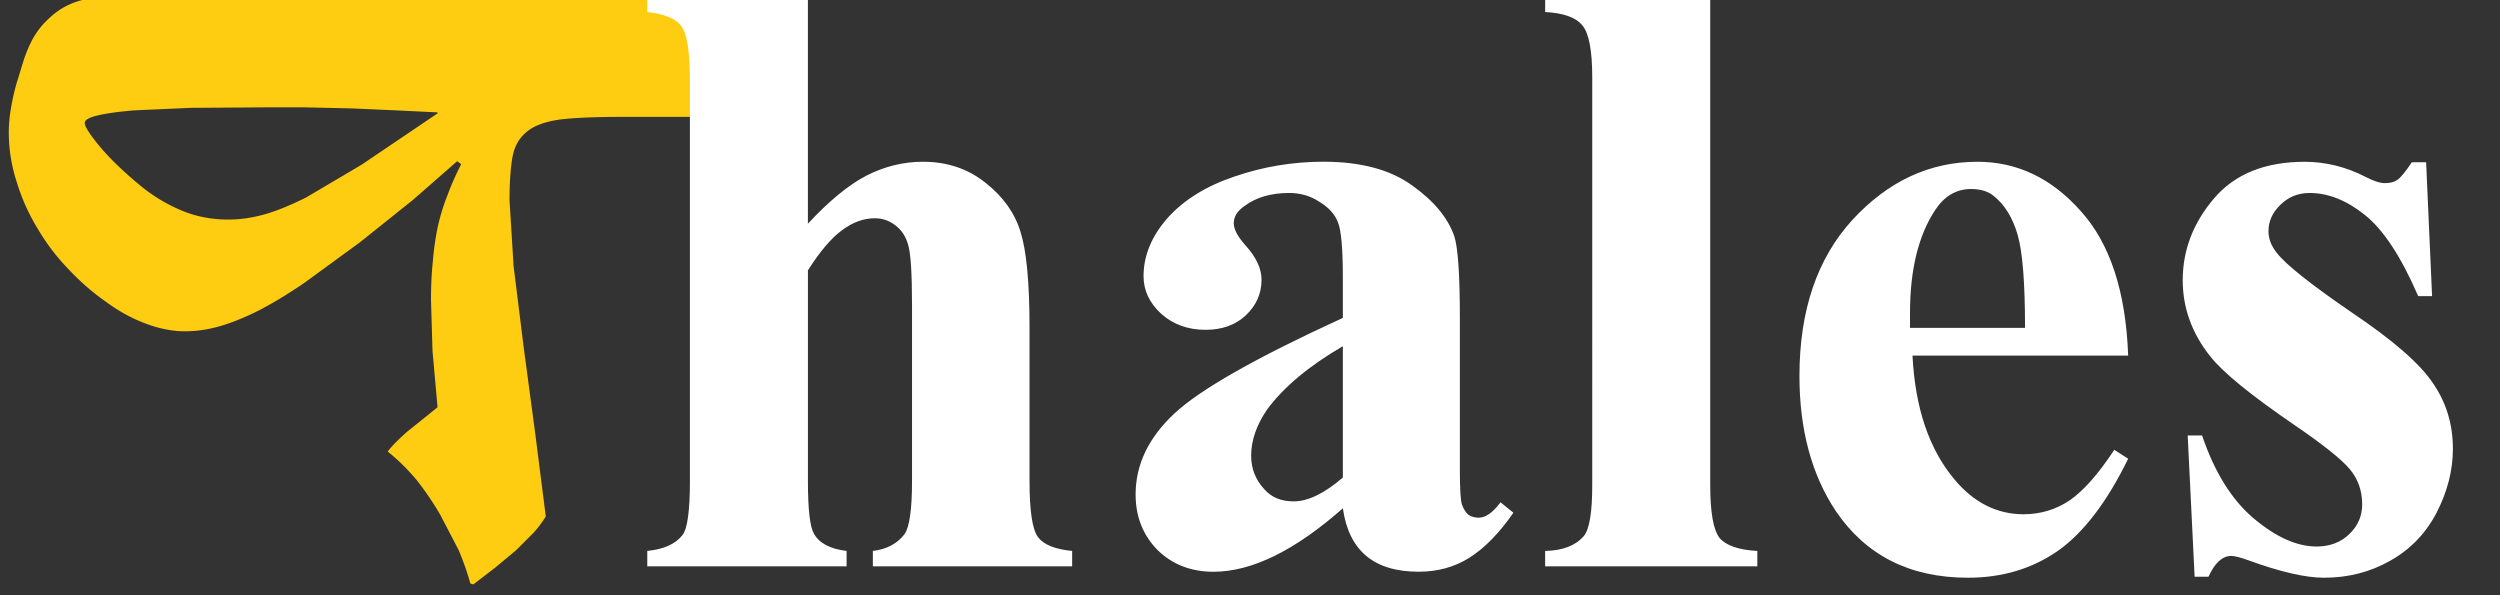
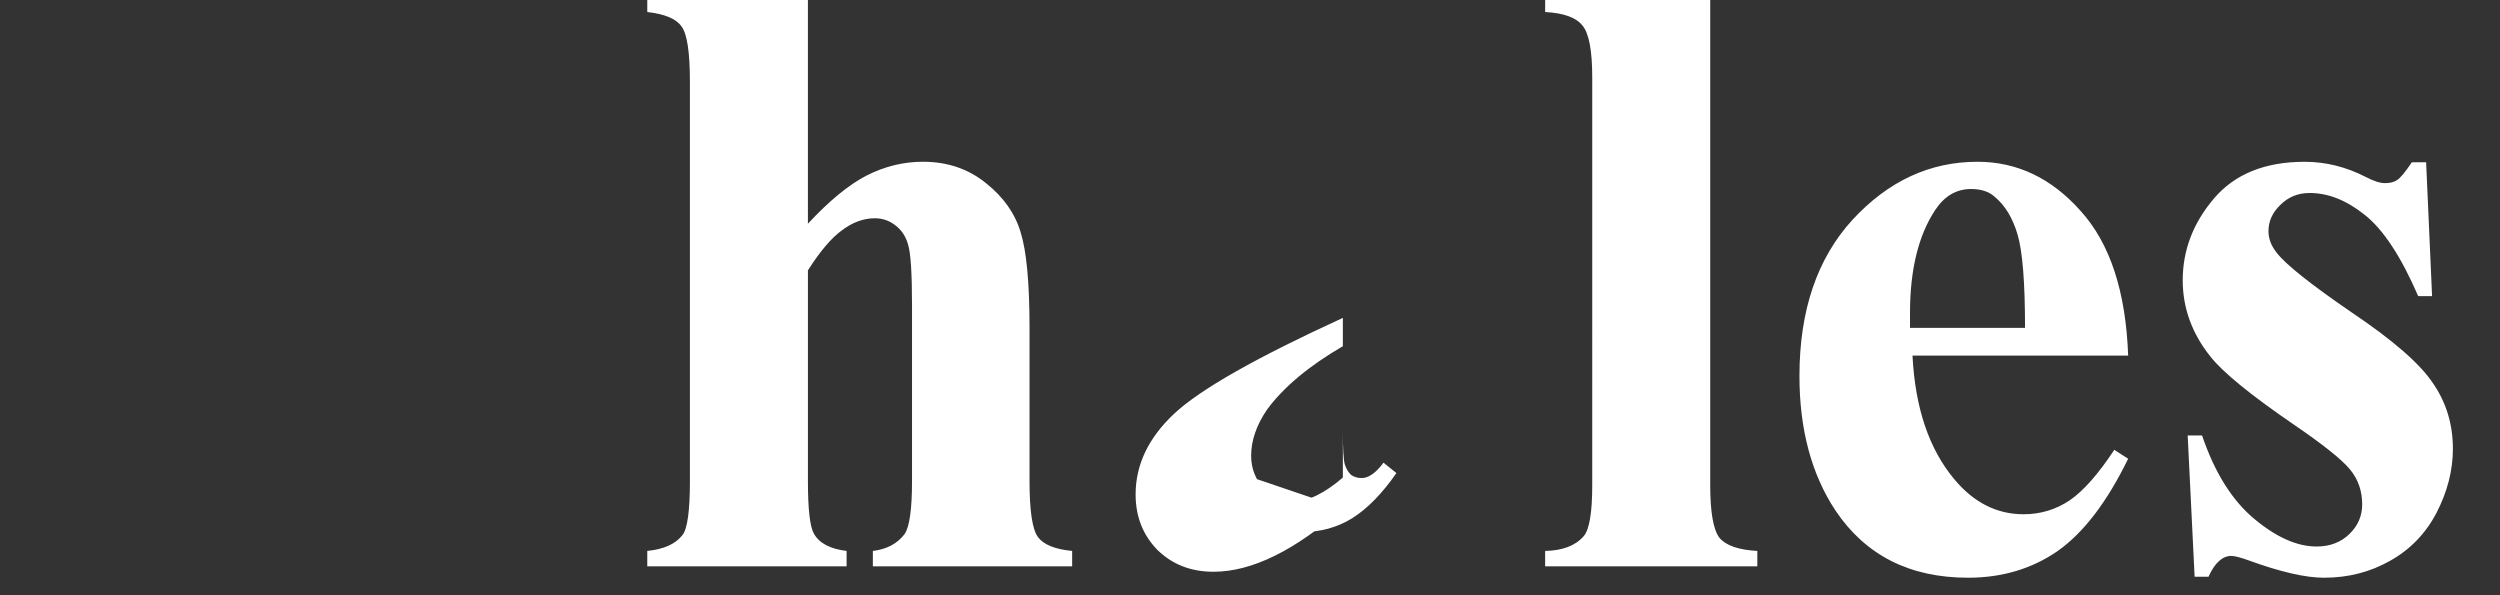
<svg xmlns="http://www.w3.org/2000/svg" viewBox="16 15 147 35">
  <rect x="16" y="15" width="147" height="35" fill="#333333" stroke="none" />
  <g fill="#fecc11">
-     <path d="M32.822 14.3l-2.811.029-2.959.089-2.841.148-2.486.207-1.036.267c-.335.099-.661.236-.977.414-.335.197-.651.444-.947.74-.316.296-.602.671-.858 1.124-.178.335-.345.73-.503 1.183l-.444 1.45c-.138.493-.247.986-.326 1.479a8.51 8.51 0 0 0-.118 1.332c0 1.006.158 1.992.473 2.959.296.967.71 1.884 1.243 2.752.513.868 1.124 1.667 1.835 2.397.69.73 1.421 1.361 2.19 1.894.75.552 1.529.976 2.337 1.272.789.296 1.549.444 2.278.444.671 0 1.351-.099 2.042-.296s1.45-.503 2.278-.917c.809-.414 1.707-.957 2.693-1.627l3.285-2.397 3.107-2.486 2.604-2.278.237.177c-.316.612-.582 1.213-.799 1.805a11.93 11.93 0 0 0-.562 1.805c-.138.631-.237 1.302-.296 2.012-.079.71-.118 1.499-.118 2.367l.089 2.988.296 3.315-1.805 1.45c-.552.493-.927.878-1.124 1.154.592.473 1.154 1.026 1.687 1.657a17.74 17.74 0 0 1 1.391 2.042l1.095 2.101c.296.71.523 1.361.681 1.953l.178.059 1.272-.976 1.243-1.036 1.036-1.036a6.56 6.56 0 0 0 .71-.947l-.621-4.882-.681-5.09-.592-4.764-.237-3.847c0-1.065.059-1.923.177-2.574.118-.631.405-1.124.858-1.48.434-.355 1.095-.592 1.982-.711.868-.099 2.062-.148 3.581-.148h3.462 3.599v-7.102h-3.599a408.75 408.75 0 0 1-7.042-.059l-6.421-.178-5.504-.148-4.231-.089zm-1.213 7.013h2.338l2.663.059 2.693.118 2.426.118v.059l-4.468 3.018-3.255 1.923c-.947.473-1.775.809-2.486 1.006s-1.41.296-2.101.296c-1.006 0-1.943-.187-2.811-.562a9.61 9.61 0 0 1-2.338-1.42c-1.006-.829-1.805-1.598-2.397-2.308s-.888-1.174-.888-1.391c0-.178.257-.326.769-.444.493-.118 1.203-.217 2.131-.296l3.343-.148 4.38-.029z" />
-   </g>
-   <path d="M63.505 14.774v13.381q1.866-2.011 3.44-2.828 1.603-.816 3.323-.816 2.157 0 3.702 1.254 1.545 1.224 2.041 2.886.525 1.662.525 5.626v9.008q0 2.624.496 3.294.496.67 2.011.816v.904H67.324v-.904q1.224-.146 1.866-.991.437-.641.437-3.119v-10.32q0-2.857-.233-3.586-.204-.729-.758-1.137-.525-.408-1.195-.408-.991 0-1.924.7-.933.67-2.011 2.361v12.39q0 2.478.35 3.09.466.845 1.924 1.02v.904H54.06v-.904q1.458-.146 2.07-.933.437-.554.437-3.178V19.817q0-2.624-.496-3.265-.466-.67-2.011-.845v-.933zM94.96 44.888q-4.227 3.731-7.609 3.731-1.982 0-3.294-1.283-1.283-1.312-1.283-3.265 0-2.624 2.274-4.752 2.274-2.128 9.912-5.626v-2.332q0-2.624-.292-3.294-.262-.7-1.079-1.195-.787-.525-1.778-.525-1.603 0-2.624.758-.641.437-.641 1.02 0 .525.671 1.283.962 1.049.962 2.041 0 1.224-.933 2.099-.904.845-2.361.845-1.545 0-2.595-.933-1.049-.962-1.049-2.216 0-1.807 1.399-3.411 1.428-1.603 3.936-2.449 2.536-.875 5.247-.875 3.294 0 5.218 1.399 1.924 1.37 2.478 3.003.321 1.02.321 4.781v8.979q0 1.574.117 1.982.146.408.379.612.262.175.612.175.612 0 1.283-.904l.758.612q-1.254 1.807-2.595 2.653-1.312.816-2.973.816-1.982 0-3.09-.933-1.108-.933-1.37-2.799zm0-1.807v-7.725q-3.003 1.749-4.46 3.731-.933 1.37-.933 2.711 0 1.137.787 1.982.612.7 1.72.7 1.254 0 2.886-1.399zm21.601-28.307v28.744q0 2.42.554 3.119.583.67 2.216.758v.904h-12.477v-.904q1.545-.029 2.274-.875.496-.583.496-3.003V19.555q0-2.39-.583-3.061-.554-.7-2.186-.787v-.933zm24.575 21.135h-12.681q.233 4.606 2.449 7.259 1.72 2.07 4.081 2.07 1.487 0 2.711-.816 1.224-.845 2.624-2.973l.816.525q-1.866 3.819-4.14 5.422-2.274 1.574-5.276 1.574-5.131 0-7.784-3.935-2.128-3.207-2.128-7.929 0-5.772 3.119-9.183 3.148-3.411 7.346-3.411 3.498 0 6.064 2.886 2.595 2.857 2.799 8.512zm-6.064-1.632q0-3.994-.437-5.481-.437-1.487-1.37-2.245-.496-.437-1.37-.437-1.283 0-2.099 1.224-1.487 2.245-1.487 6.064v.875zm23.584-9.737l.35 7.871h-.816q-1.516-3.498-3.148-4.781-1.603-1.283-3.236-1.283-1.02 0-1.72.7-.7.67-.7 1.545 0 .67.496 1.283.787 1.02 4.402 3.498 3.644 2.449 4.781 4.169 1.166 1.691 1.166 3.848 0 1.895-.962 3.761-.962 1.837-2.74 2.828-1.749.991-3.877.991-1.632 0-4.431-1.02-.729-.262-1.02-.262-.787 0-1.341 1.224h-.816l-.408-8.308h.845q1.108 3.265 3.061 4.898 1.953 1.633 3.673 1.633 1.166 0 1.924-.729.758-.729.758-1.749 0-1.195-.729-2.07-.729-.875-3.294-2.624-3.79-2.595-4.898-3.994-1.632-2.041-1.632-4.489 0-2.653 1.837-4.81 1.837-2.157 5.335-2.157 1.866 0 3.615.904.67.35 1.108.35.437 0 .7-.175.292-.175.875-1.049z" fill="#fff" />
+     </g>
+   <path d="M63.505 14.774v13.381q1.866-2.011 3.44-2.828 1.603-.816 3.323-.816 2.157 0 3.702 1.254 1.545 1.224 2.041 2.886.525 1.662.525 5.626v9.008q0 2.624.496 3.294.496.67 2.011.816v.904H67.324v-.904q1.224-.146 1.866-.991.437-.641.437-3.119v-10.32q0-2.857-.233-3.586-.204-.729-.758-1.137-.525-.408-1.195-.408-.991 0-1.924.7-.933.67-2.011 2.361v12.39q0 2.478.35 3.09.466.845 1.924 1.02v.904H54.06v-.904q1.458-.146 2.07-.933.437-.554.437-3.178V19.817q0-2.624-.496-3.265-.466-.67-2.011-.845v-.933zM94.96 44.888q-4.227 3.731-7.609 3.731-1.982 0-3.294-1.283-1.283-1.312-1.283-3.265 0-2.624 2.274-4.752 2.274-2.128 9.912-5.626v-2.332v8.979q0 1.574.117 1.982.146.408.379.612.262.175.612.175.612 0 1.283-.904l.758.612q-1.254 1.807-2.595 2.653-1.312.816-2.973.816-1.982 0-3.09-.933-1.108-.933-1.37-2.799zm0-1.807v-7.725q-3.003 1.749-4.46 3.731-.933 1.37-.933 2.711 0 1.137.787 1.982.612.7 1.72.7 1.254 0 2.886-1.399zm21.601-28.307v28.744q0 2.42.554 3.119.583.67 2.216.758v.904h-12.477v-.904q1.545-.029 2.274-.875.496-.583.496-3.003V19.555q0-2.39-.583-3.061-.554-.7-2.186-.787v-.933zm24.575 21.135h-12.681q.233 4.606 2.449 7.259 1.72 2.07 4.081 2.07 1.487 0 2.711-.816 1.224-.845 2.624-2.973l.816.525q-1.866 3.819-4.14 5.422-2.274 1.574-5.276 1.574-5.131 0-7.784-3.935-2.128-3.207-2.128-7.929 0-5.772 3.119-9.183 3.148-3.411 7.346-3.411 3.498 0 6.064 2.886 2.595 2.857 2.799 8.512zm-6.064-1.632q0-3.994-.437-5.481-.437-1.487-1.37-2.245-.496-.437-1.37-.437-1.283 0-2.099 1.224-1.487 2.245-1.487 6.064v.875zm23.584-9.737l.35 7.871h-.816q-1.516-3.498-3.148-4.781-1.603-1.283-3.236-1.283-1.02 0-1.72.7-.7.67-.7 1.545 0 .67.496 1.283.787 1.02 4.402 3.498 3.644 2.449 4.781 4.169 1.166 1.691 1.166 3.848 0 1.895-.962 3.761-.962 1.837-2.74 2.828-1.749.991-3.877.991-1.632 0-4.431-1.02-.729-.262-1.02-.262-.787 0-1.341 1.224h-.816l-.408-8.308h.845q1.108 3.265 3.061 4.898 1.953 1.633 3.673 1.633 1.166 0 1.924-.729.758-.729.758-1.749 0-1.195-.729-2.07-.729-.875-3.294-2.624-3.79-2.595-4.898-3.994-1.632-2.041-1.632-4.489 0-2.653 1.837-4.81 1.837-2.157 5.335-2.157 1.866 0 3.615.904.67.35 1.108.35.437 0 .7-.175.292-.175.875-1.049z" fill="#fff" />
</svg>